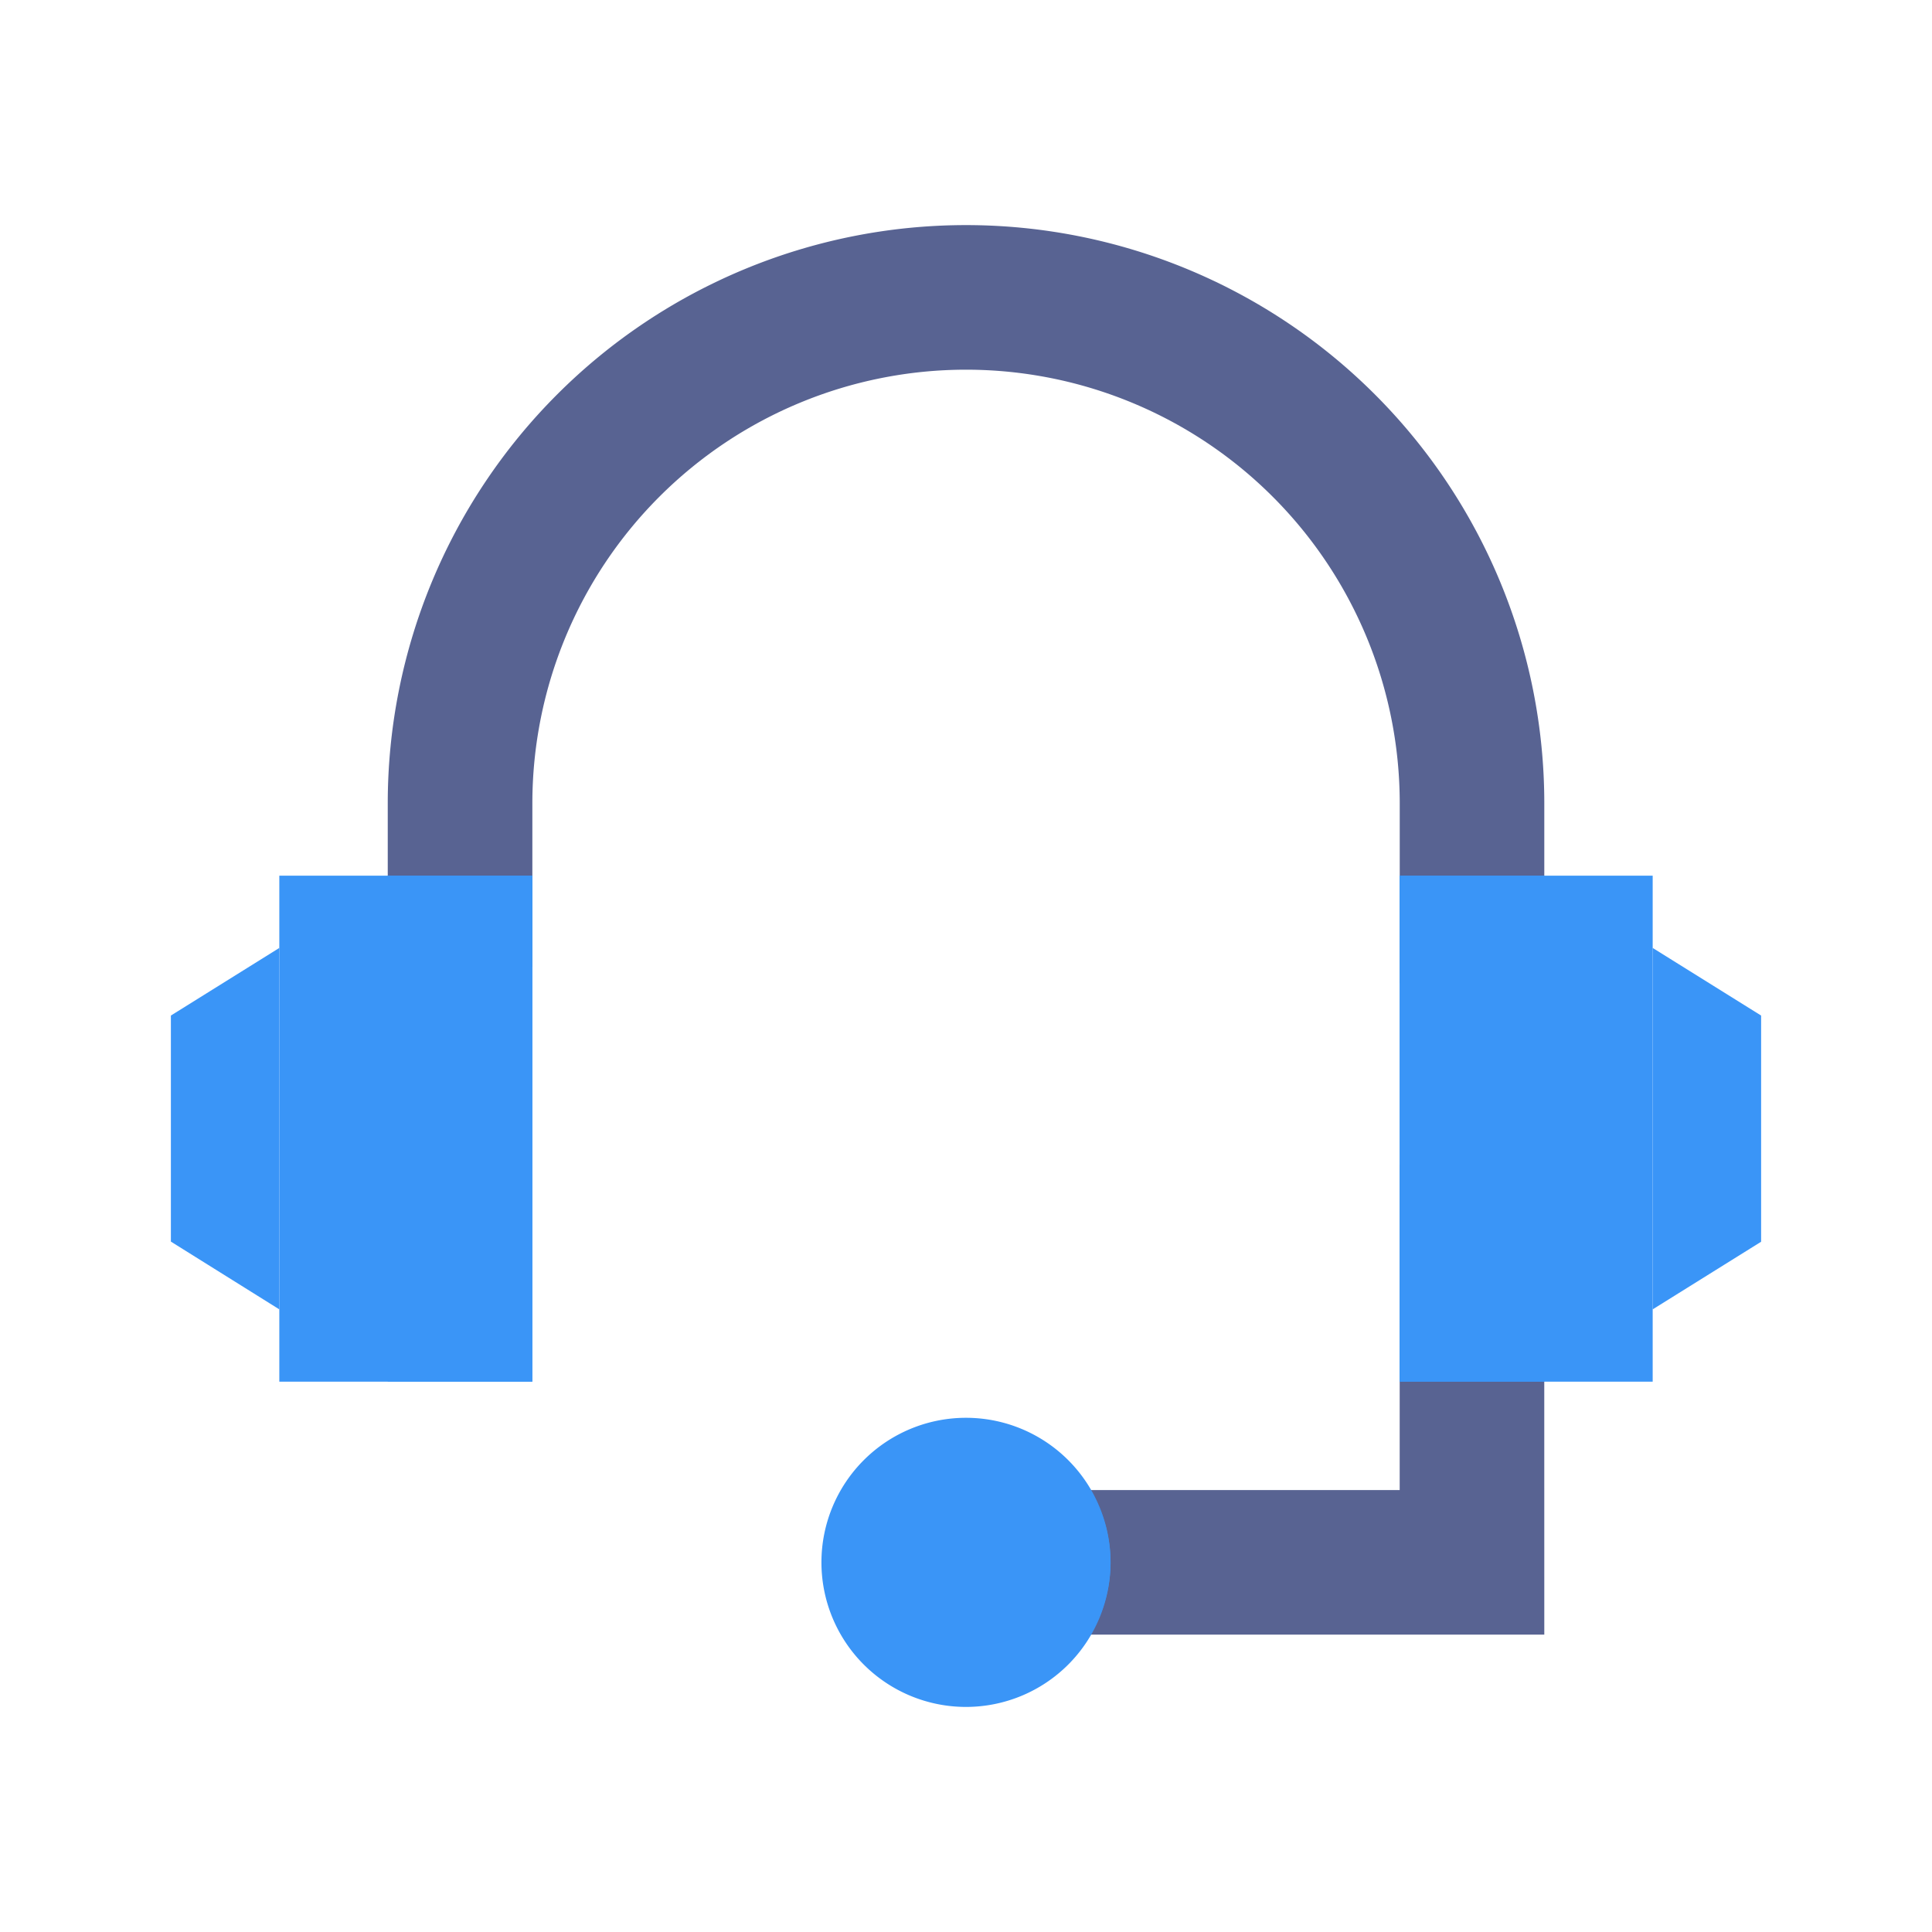
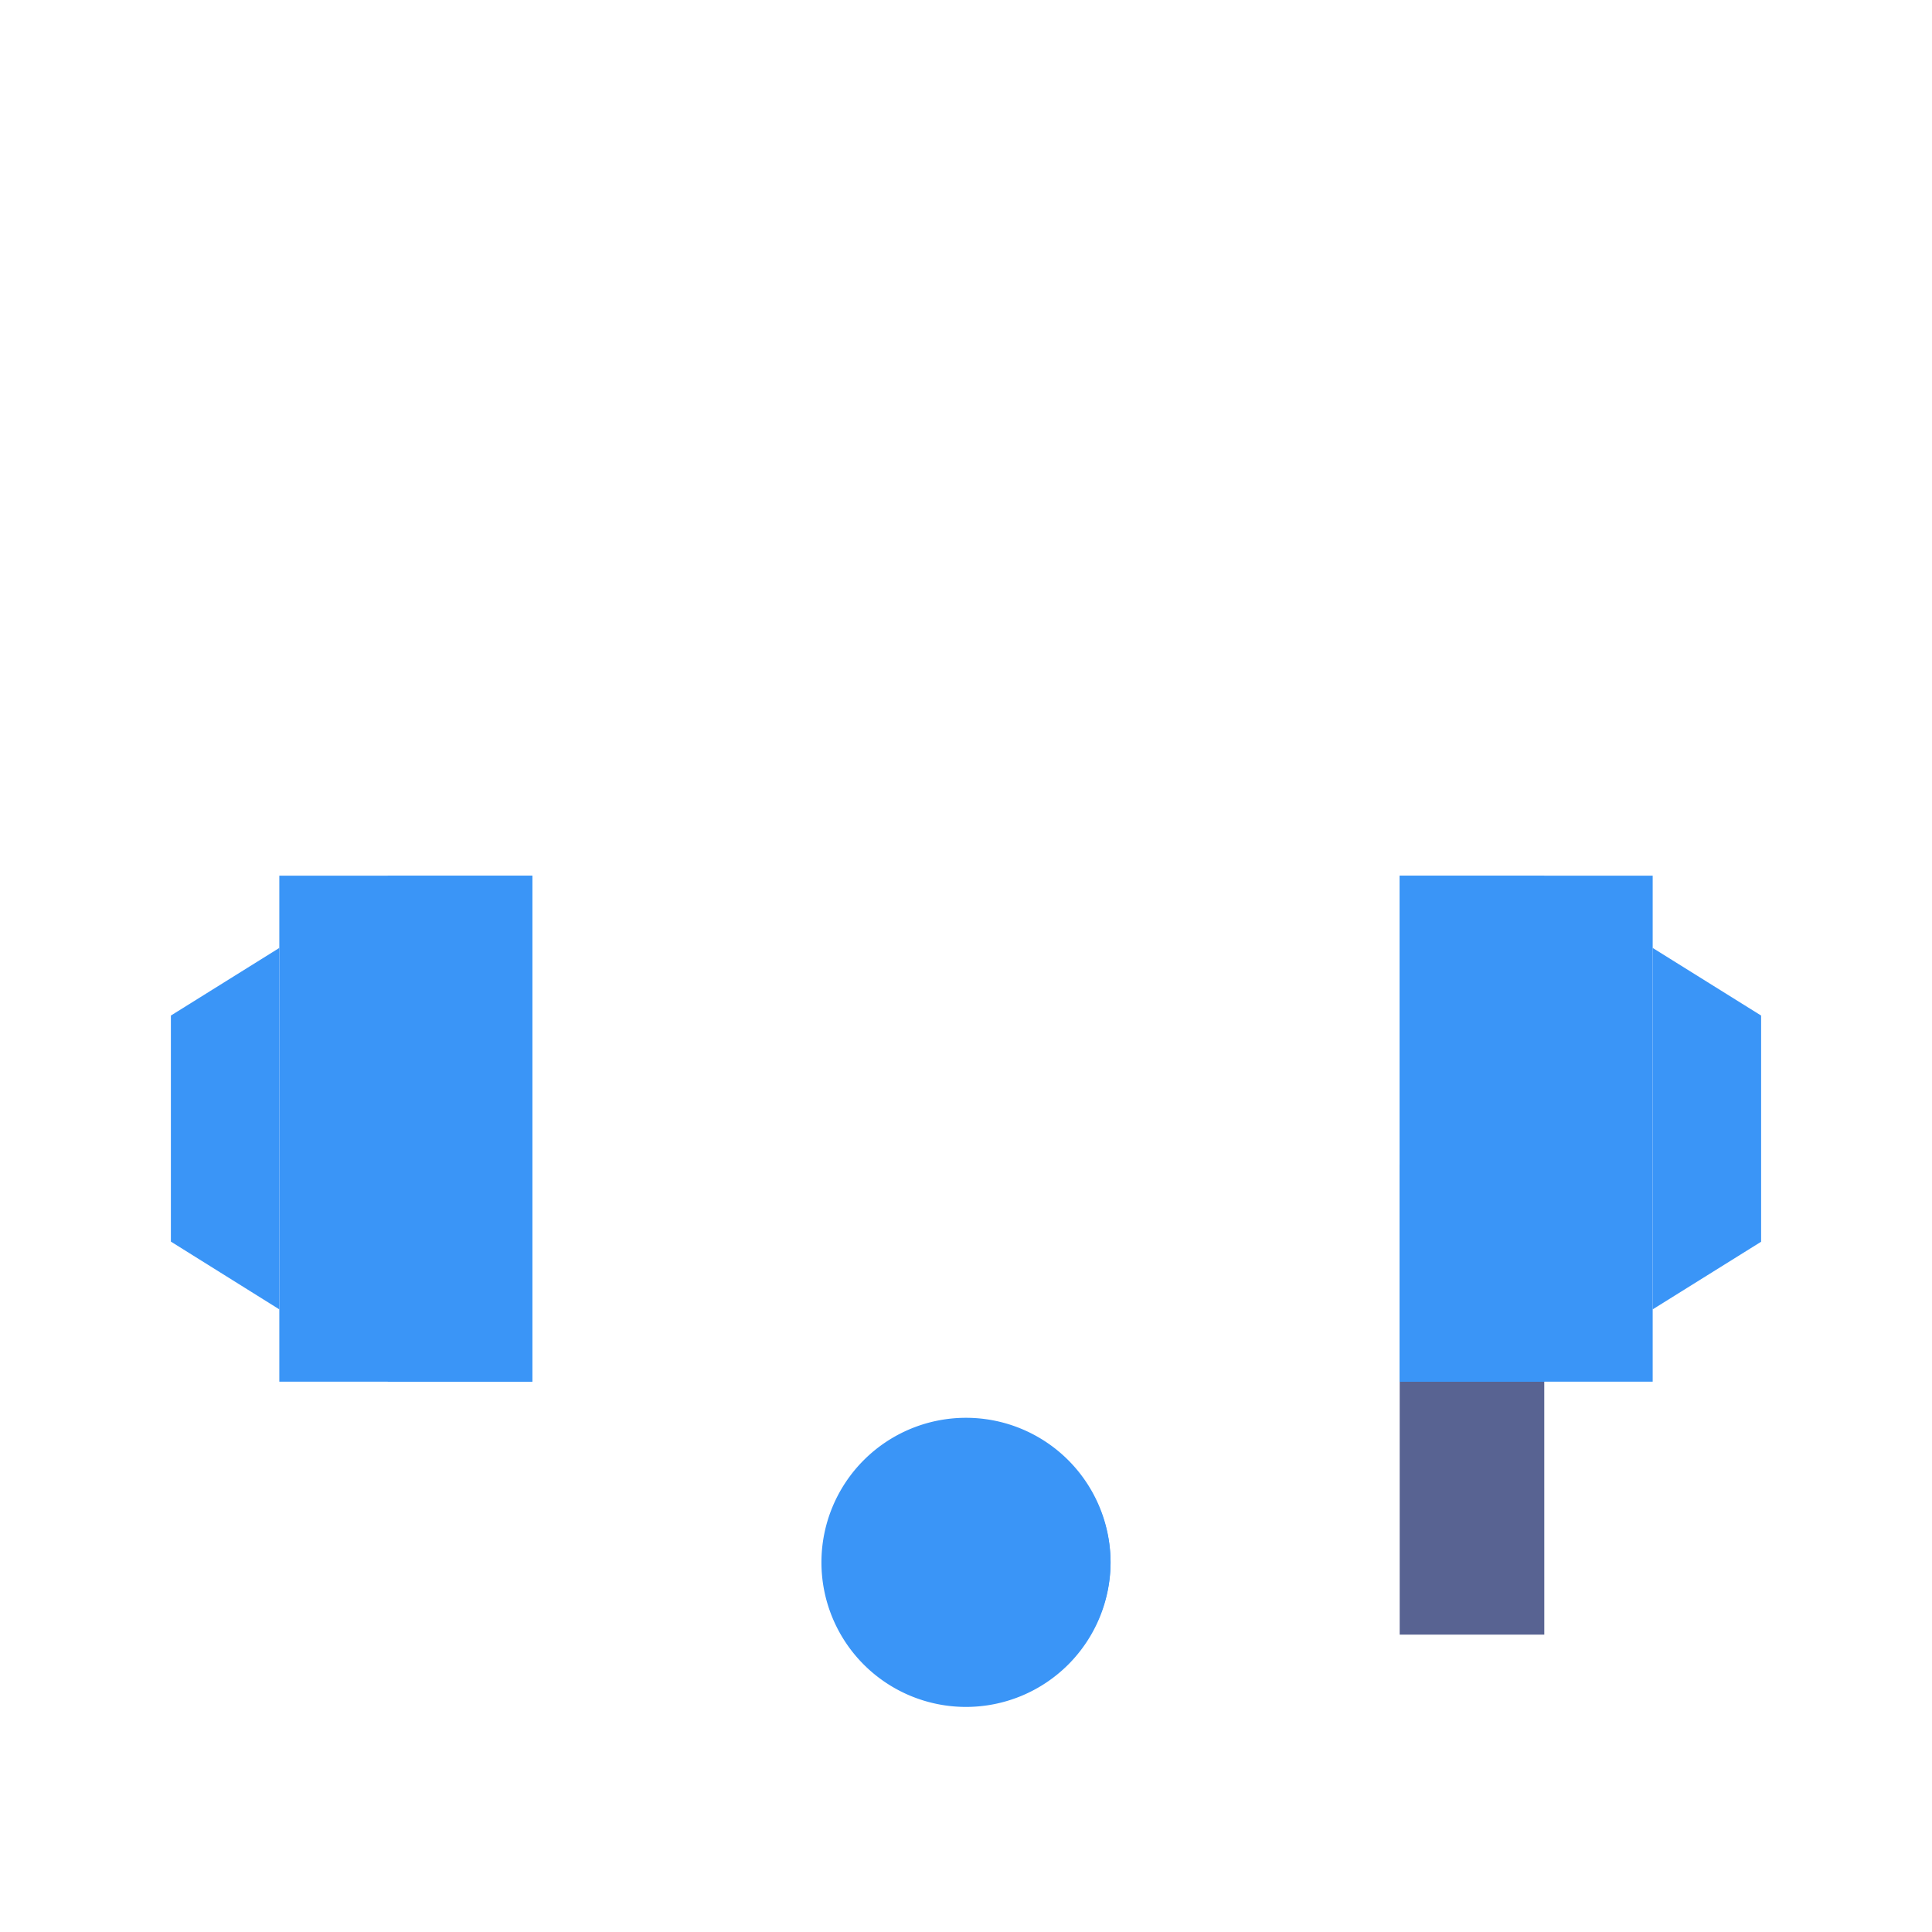
<svg xmlns="http://www.w3.org/2000/svg" width="40" height="40" viewBox="0 0 40 40">
  <defs>
    <clipPath id="clip-path">
      <rect id="Rectangle_3119" data-name="Rectangle 3119" width="40" height="40" transform="translate(522 1165)" fill="#fff" stroke="#707070" stroke-width="1" />
    </clipPath>
  </defs>
  <g id="Mask_Group_717" data-name="Mask Group 717" transform="translate(-522 -1165)" clip-path="url(#clip-path)">
    <g id="icons8-headset" transform="translate(523.538 1165.661)">
-       <path id="Path_14338" data-name="Path 14338" d="M31.945,19.695H28.952V15.972a8.979,8.979,0,0,0-17.958,0V19.36H8V15.972a11.972,11.972,0,1,1,23.945,0Z" transform="translate(-1.51)" fill="#586392" />
-       <path id="Path_14339" data-name="Path 14339" d="M35.721,39.727H23V36.734h9.727V30h2.993Z" transform="translate(-5.286 -6.545)" fill="#586392" />
+       <path id="Path_14339" data-name="Path 14339" d="M35.721,39.727H23h9.727V30h2.993Z" transform="translate(-5.286 -6.545)" fill="#586392" />
      <path id="Path_14340" data-name="Path 14340" d="M25.986,39.993A2.993,2.993,0,1,1,22.993,37,2.993,2.993,0,0,1,25.986,39.993Z" transform="translate(-4.531 -8.307)" fill="#3a95f7" />
      <path id="Path_14341" data-name="Path 14341" d="M26.993,40.5a2.96,2.96,0,0,0-.415-1.5H24v2.993h2.578A2.96,2.96,0,0,0,26.993,40.5Z" transform="translate(-5.538 -8.811)" fill="#3a95f7" />
      <rect id="Rectangle_2828" data-name="Rectangle 2828" width="5.238" height="10.476" transform="translate(4.245 17.469)" fill="#3a95f7" />
      <path id="Path_14342" data-name="Path 14342" d="M4.245,31.483,2,30.08V25.4L4.245,24Z" transform="translate(0 -5.035)" fill="#3a95f7" />
      <rect id="Rectangle_2829" data-name="Rectangle 2829" width="2.993" height="10.476" transform="translate(6.49 17.469)" fill="#3a95f7" />
      <rect id="Rectangle_2830" data-name="Rectangle 2830" width="5.238" height="10.476" transform="translate(32.679 27.945) rotate(180)" fill="#3a95f7" />
      <path id="Path_14343" data-name="Path 14343" d="M43,31.483l2.245-1.4V25.4L43,24Z" transform="translate(-10.321 -5.035)" fill="#3a95f7" />
      <rect id="Rectangle_2831" data-name="Rectangle 2831" width="2.993" height="10.476" transform="translate(30.434 27.945) rotate(180)" fill="#3a95f7" />
    </g>
  </g>
</svg>